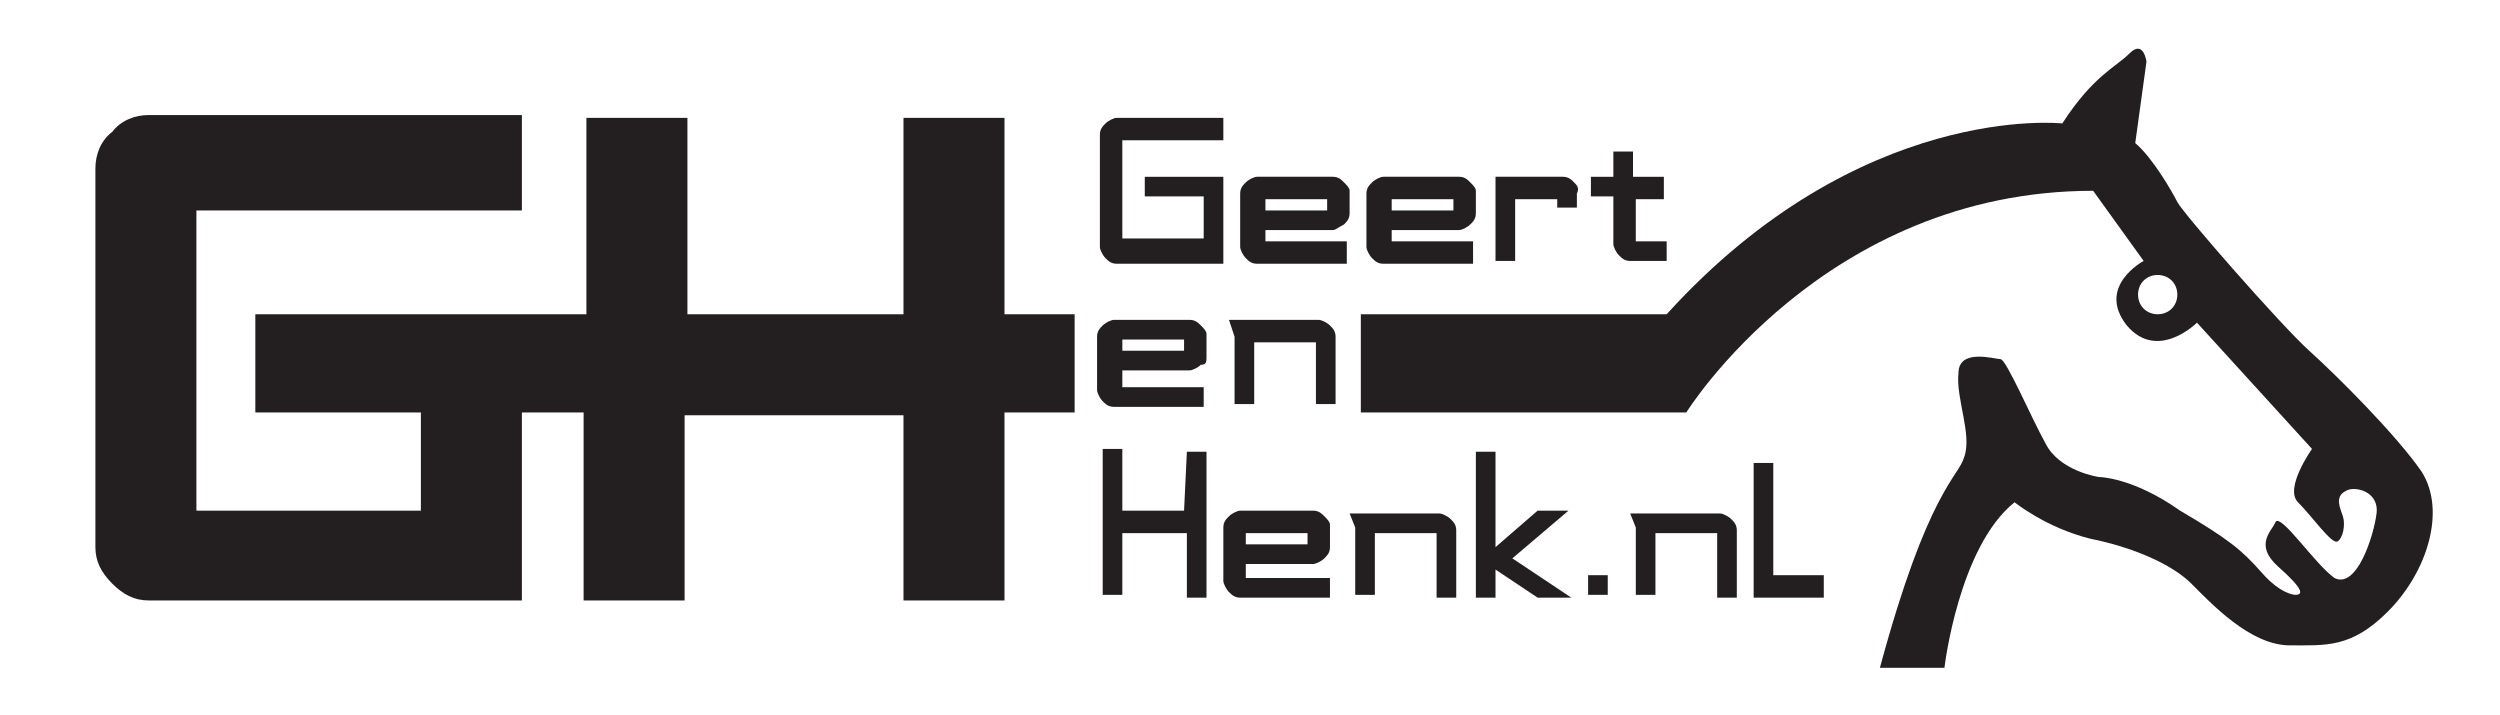
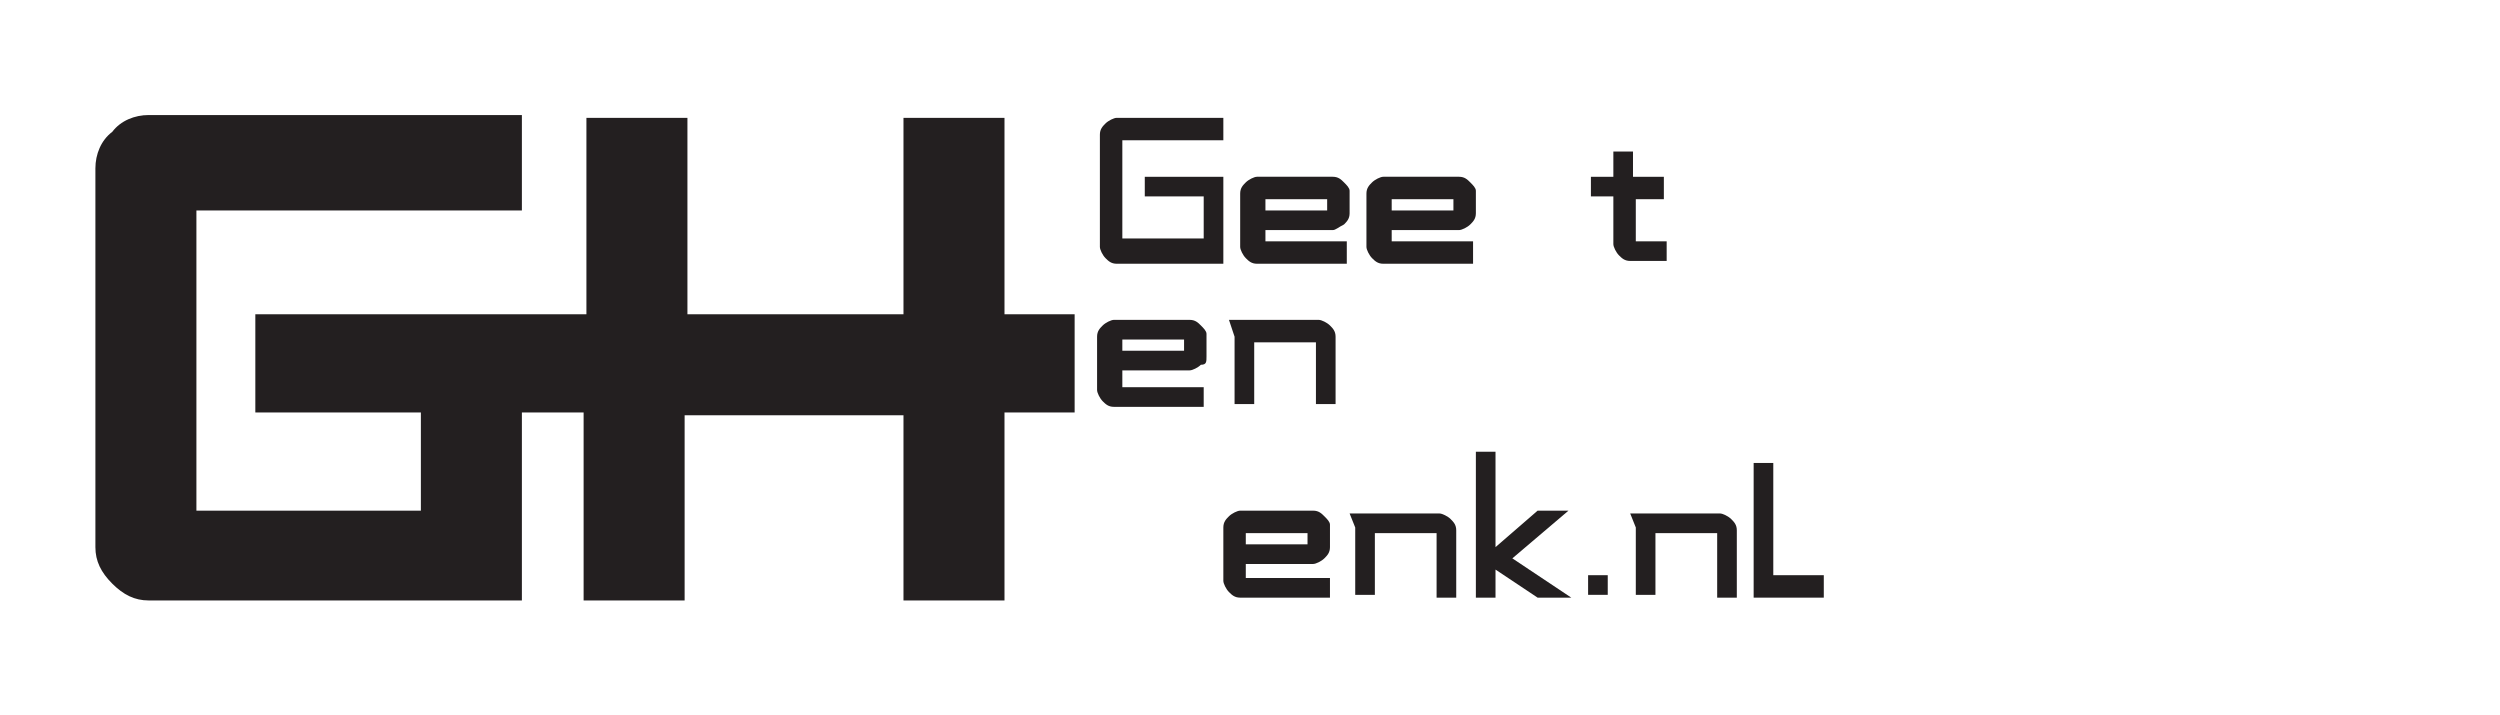
<svg xmlns="http://www.w3.org/2000/svg" version="1.1" id="Laag_1" x="0px" y="0px" viewBox="0 0 89.1 25.5" style="enable-background:new 0 0 89.1 25.5;" xml:space="preserve">
  <style type="text/css">
	.Gebogen_x0020_groen{fill:url(#SVGID_1_);stroke:#FFFFFF;stroke-width:0.25;stroke-miterlimit:1;}
	.st0{fill:#231F20;}
</style>
  <linearGradient id="SVGID_1_" gradientUnits="userSpaceOnUse" x1="-55.57" y1="-5.983" x2="-54.863" y2="-6.69">
    <stop offset="0" style="stop-color:#20AC4B" />
    <stop offset="0.983" style="stop-color:#19361A" />
  </linearGradient>
  <path class="st0" d="M38.3,11.2h-2.5v-7h-3.6l0,7h-7.7v-7h-3.6v7h-2.2l-9.6,0v3.5l5.9,0v3.5H7V7.5h11.6V4.1l-13.3,0  C4.8,4.1,4.3,4.3,4,4.7C3.6,5,3.4,5.5,3.4,6v13.5c0,0.5,0.2,0.9,0.6,1.3c0.4,0.4,0.8,0.6,1.3,0.6h13.3l0-6.7h2.2v6.7h3.6v-6.6h7.8  v6.6h3.6v-6.7l2.5,0V11.2z" />
-   <path class="st0" d="M86.3,16.8c-0.9-1.3-3-3.4-4-4.3c-1-0.9-4.5-4.9-4.7-5.3c-0.2-0.4-0.9-1.6-1.5-2.1l0.4-2.9c0,0-0.1-0.8-0.6-0.3  c-0.5,0.5-1.3,0.8-2.4,2.5c0,0-7.2-0.8-14.1,6.8H48.5v3.5l11.6,0c0,0,4.9-7.9,14.5-7.9l1.8,2.5c0,0-1.7,0.9-0.6,2.3  c1.1,1.3,2.5-0.1,2.5-0.1l4.1,4.5c0,0-1,1.4-0.5,1.9c0.5,0.5,1.2,1.5,1.4,1.4c0.2-0.1,0.3-0.6,0.2-0.9c-0.1-0.3-0.3-0.7,0.1-0.9  c0.3-0.2,1.2,0,1.1,0.8c-0.1,0.8-0.7,2.7-1.5,2.3c-0.7-0.5-1.9-2.3-2.1-2c-0.1,0.3-0.8,0.8,0.1,1.6c0.9,0.8,0.9,1,0.6,1  c0,0-0.5,0-1.2-0.8c-0.7-0.8-1.2-1.2-2.9-2.2C76,17,74.8,17,74.8,17s-1.4-0.2-1.9-1.2c-0.5-0.9-1.4-3-1.6-3c-0.2,0-1.5-0.4-1.5,0.5  c-0.1,0.9,0.5,2.2,0.2,3c-0.2,0.7-1.3,1.2-3,7.5h2.3c0,0,0.5-4.3,2.5-5.9c0,0,1.1,0.9,2.7,1.3c1.5,0.3,2.9,0.9,3.6,1.6  c0.7,0.7,2.1,2.2,3.5,2.2c1.3,0,2.2,0.1,3.5-1.2C86.5,20.4,87.2,18.2,86.3,16.8z M76.9,11.2c-0.4,0-0.7-0.3-0.7-0.7  c0-0.4,0.3-0.7,0.7-0.7c0.4,0,0.7,0.3,0.7,0.7C77.6,10.9,77.3,11.2,76.9,11.2z" />
  <g>
    <g>
      <path class="st0" d="M40,13.6l0-0.4h2.4l0,0c0,0,0,0,0,0h0v0c0.1,0,0.3-0.1,0.4-0.2C43,13,43,12.9,43,12.7v-0.8h0    c0-0.1-0.1-0.2-0.2-0.3c-0.1-0.1-0.2-0.2-0.4-0.2h-2.7c-0.1,0-0.3,0.1-0.4,0.2c-0.1,0.1-0.2,0.2-0.2,0.4v1.9    c0,0.1,0.1,0.3,0.2,0.4c0.1,0.1,0.2,0.2,0.4,0.2l3.2,0v-0.7H40z M40,12.1h2.2v0.4l-2.2,0V12.1z" />
      <path class="st0" d="M43.8,11.4l0.6,0H47c0.1,0,0.3,0.1,0.4,0.2c0.1,0.1,0.2,0.2,0.2,0.4v2.4l-0.7,0v-2.2h-2.2l0,2.2h-0.7v-2.4    L43.8,11.4z" />
    </g>
    <g>
      <path class="st0" d="M59.3,7.1V6.3h-1.1V5.4h-0.7v0.9l-0.8,0v0.7h0.8l0,1.7c0,0.1,0.1,0.3,0.2,0.4c0.1,0.1,0.2,0.2,0.4,0.2h1.3    V8.6h-1.1V7.1H59.3z" />
      <path class="st0" d="M40.8,6.3l0,0.7l2.1,0v1.5H40l0-2.3l0,0v0v0h0L40,5h3.6V4.2h-3.8c-0.1,0-0.3,0.1-0.4,0.2    c-0.1,0.1-0.2,0.2-0.2,0.4v4c0,0.1,0.1,0.3,0.2,0.4c0.1,0.1,0.2,0.2,0.4,0.2l3.8,0V8.6l0,0V6.3L40.8,6.3z" />
      <path class="st0" d="M49.6,8.6l0-0.4H52l0,0c0,0,0,0,0,0h0v0c0.1,0,0.3-0.1,0.4-0.2c0.1-0.1,0.2-0.2,0.2-0.4V6.8h0    c0-0.1-0.1-0.2-0.2-0.3c-0.1-0.1-0.2-0.2-0.4-0.2h-2.7c-0.1,0-0.3,0.1-0.4,0.2c-0.1,0.1-0.2,0.2-0.2,0.4v1.9    c0,0.1,0.1,0.3,0.2,0.4c0.1,0.1,0.2,0.2,0.4,0.2h3.2V8.6H49.6z M49.6,7.1l2.2,0l0,0.4h-2.2L49.6,7.1z" />
-       <path class="st0" d="M56.1,6.5c-0.1-0.1-0.2-0.2-0.4-0.2h-2.4l0,0.1h0v2.9H54V7.1h1.5v0.3h0.7V6.9C56.3,6.7,56.2,6.6,56.1,6.5z" />
      <path class="st0" d="M45.1,8.6V8.2h2.4l0,0h0h0v0c0.1,0,0.2-0.1,0.4-0.2c0.1-0.1,0.2-0.2,0.2-0.4V6.8h0c0-0.1-0.1-0.2-0.2-0.3    c-0.1-0.1-0.2-0.2-0.4-0.2h-2.7c-0.1,0-0.3,0.1-0.4,0.2c-0.1,0.1-0.2,0.2-0.2,0.4v1.9c0,0.1,0.1,0.3,0.2,0.4    c0.1,0.1,0.2,0.2,0.4,0.2h3.2V8.6H45.1z M45.1,7.1l2.2,0v0.4l-2.2,0V7.1z" />
    </g>
    <g>
      <g>
        <path class="st0" d="M44.4,20.5v-0.4h2.4l0,0c0,0,0,0,0,0h0l0,0c0.1,0,0.3-0.1,0.4-0.2c0.1-0.1,0.2-0.2,0.2-0.4v-0.8h0     c0-0.1-0.1-0.2-0.2-0.3c-0.1-0.1-0.2-0.2-0.4-0.2h-2.6c-0.1,0-0.3,0.1-0.4,0.2c-0.1,0.1-0.2,0.2-0.2,0.4v1.9     c0,0.1,0.1,0.3,0.2,0.4c0.1,0.1,0.2,0.2,0.4,0.2h3.2v-0.7H44.4z M44.4,19h2.2v0.4l-2.2,0V19z" />
        <path class="st0" d="M48.1,18.3l0.6,0h2.6c0.1,0,0.3,0.1,0.4,0.2c0.1,0.1,0.2,0.2,0.2,0.4v2.4h-0.7V19l-2.2,0v2.2l-0.7,0v-2.4     L48.1,18.3z" />
        <path class="st0" d="M58.1,18.3l0.6,0h2.6c0.1,0,0.3,0.1,0.4,0.2c0.1,0.1,0.2,0.2,0.2,0.4v2.4h-0.7V19l-2.2,0v2.2l-0.7,0v-2.4     L58.1,18.3z" />
-         <path class="st0" d="M42.3,16.1H43v5.2h-0.7V19L40,19v2.2l-0.7,0v-5.2H40v2.2h2.2L42.3,16.1z" />
        <polygon class="st0" points="53.9,19.9 55.9,18.2 54.8,18.2 53.3,19.5 53.3,19.1 53.3,16.1 52.6,16.1 52.6,21.3 53.3,21.3      53.3,20.3 54.8,21.3 56,21.3    " />
      </g>
      <polygon class="st0" points="65,21.3 62.5,21.3 62.5,16.5 63.2,16.5 63.2,20.5 65,20.5   " />
      <rect x="56.6" y="20.5" class="st0" width="0.7" height="0.7" />
    </g>
  </g>
</svg>